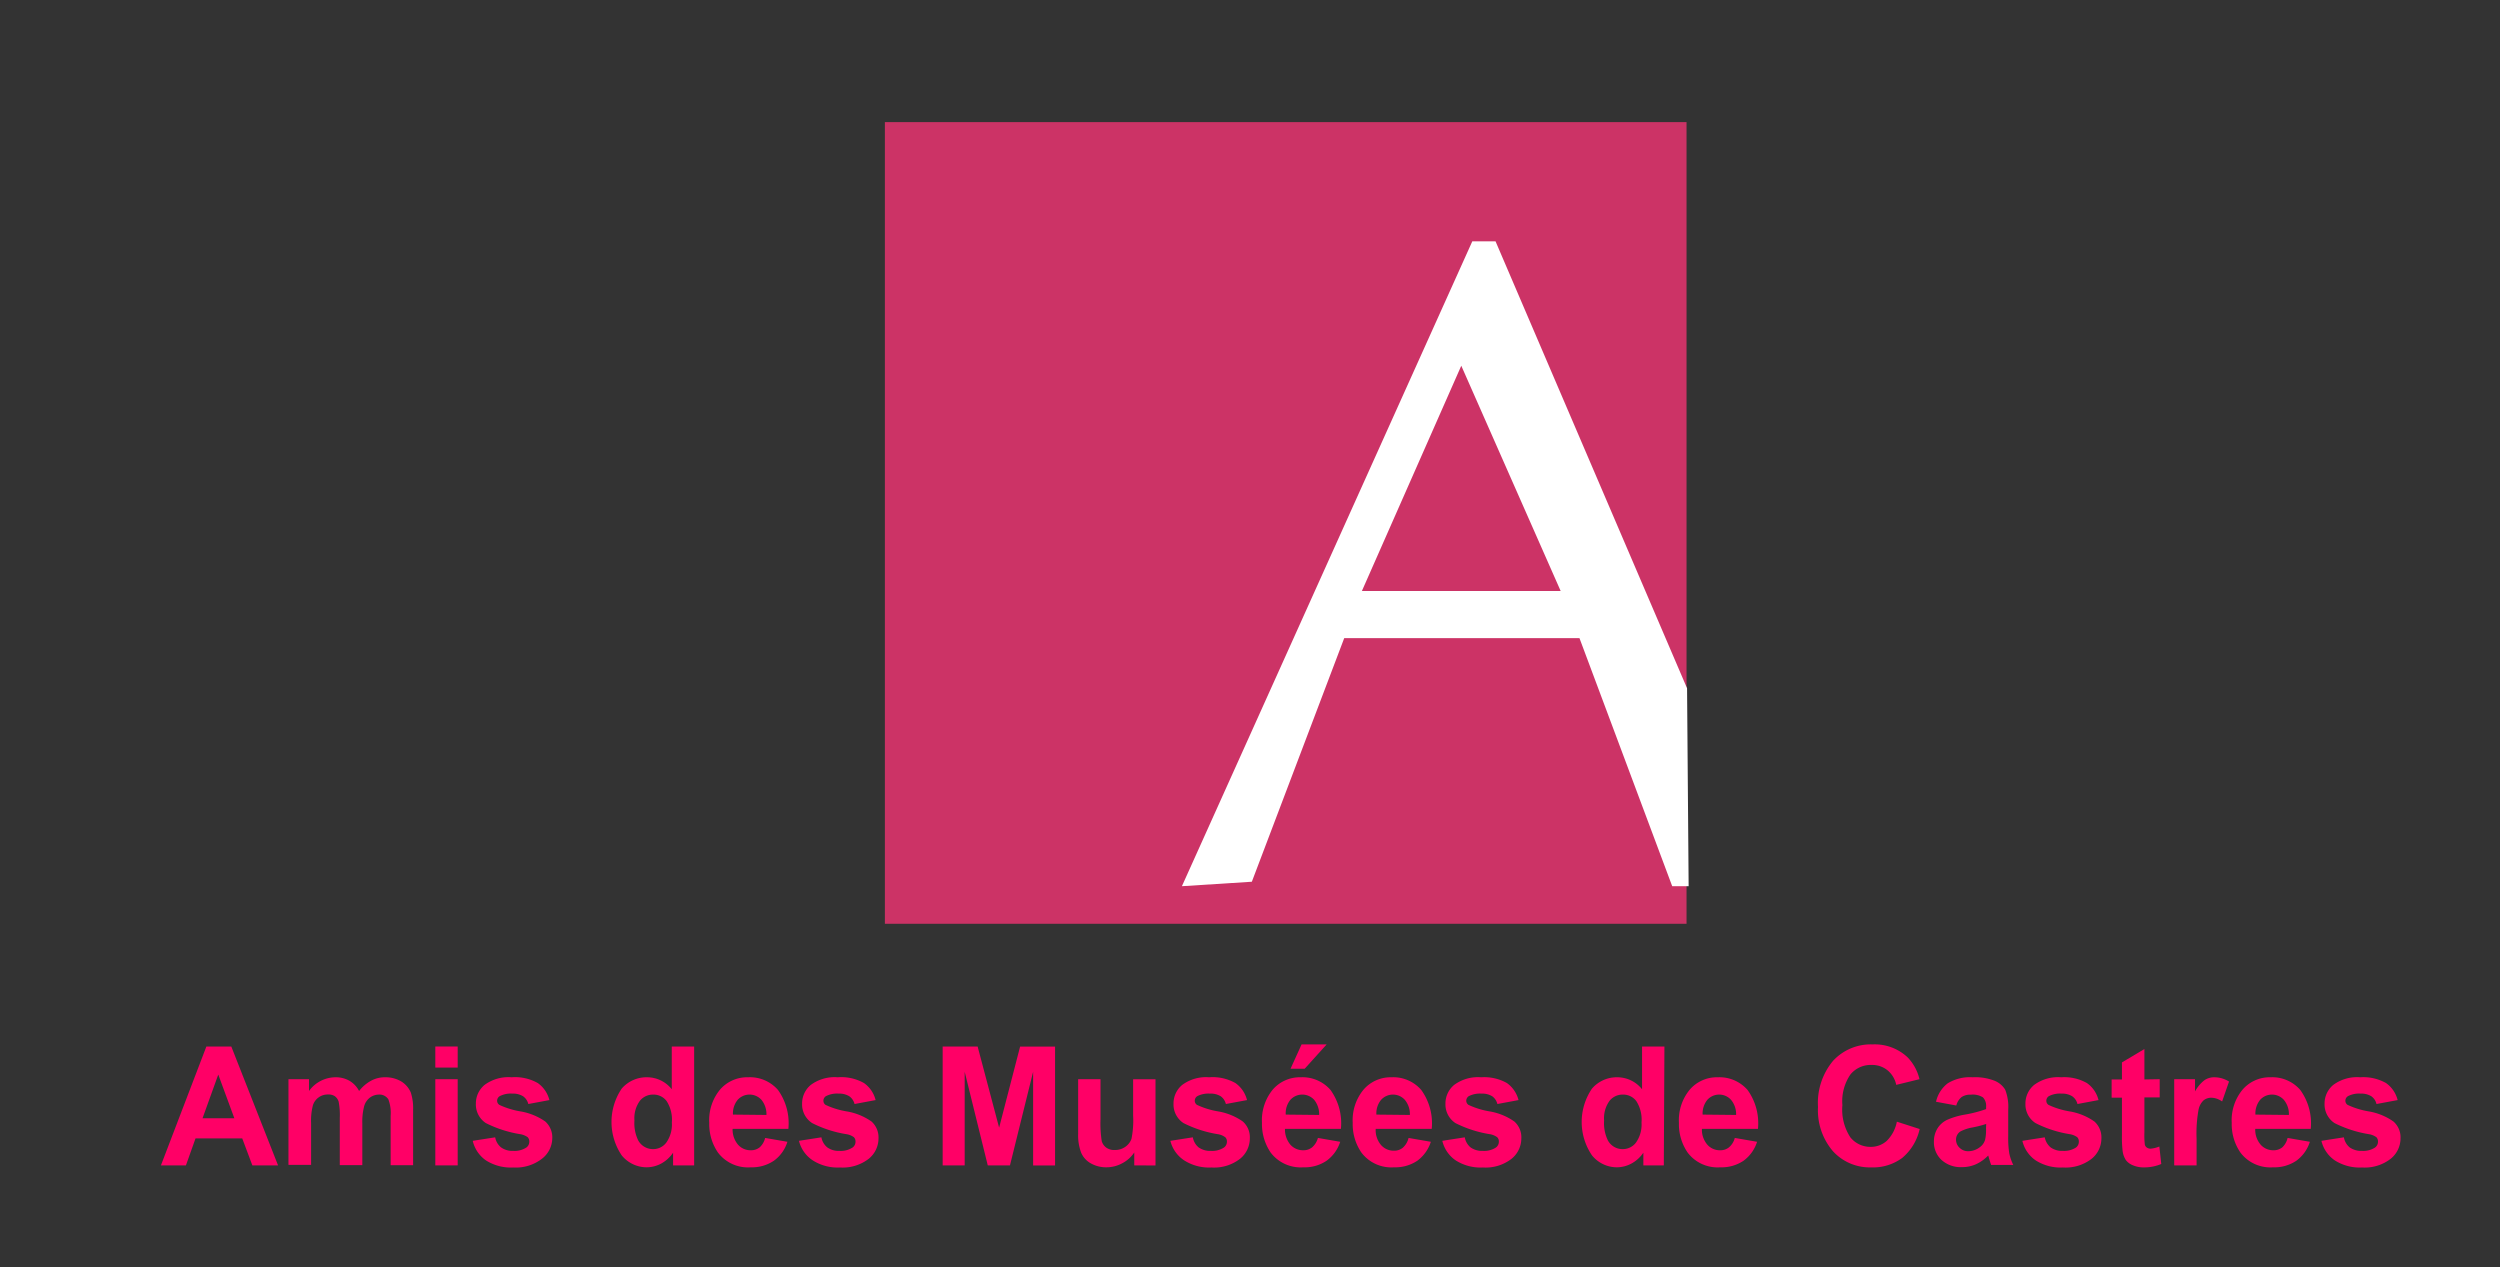
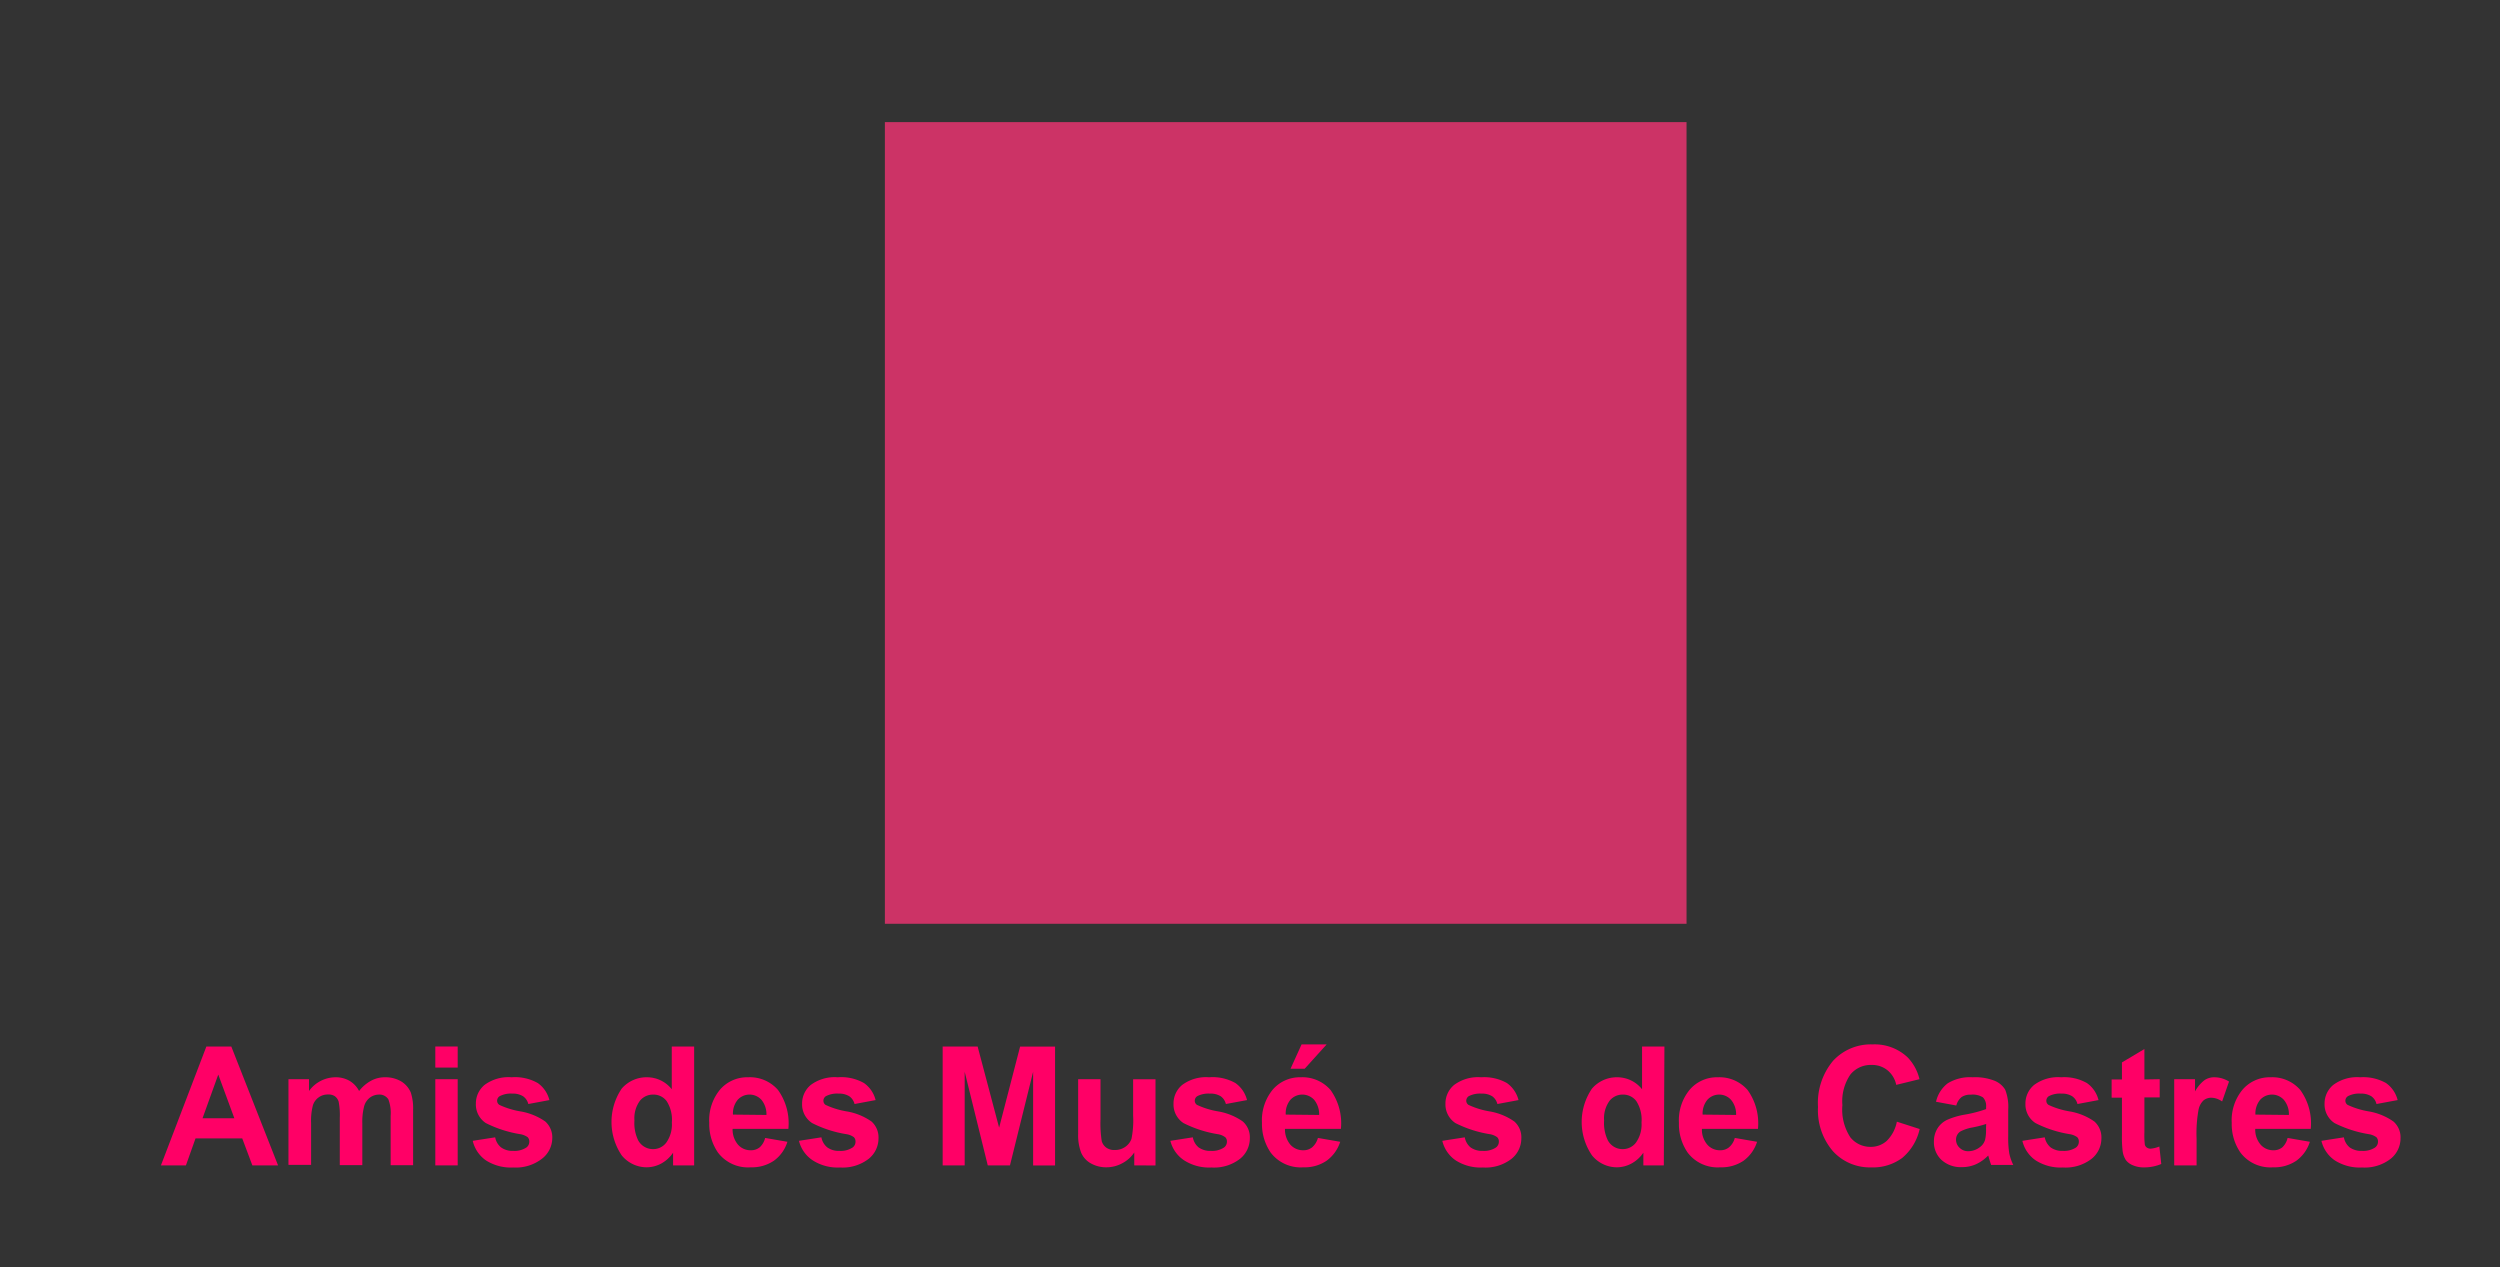
<svg xmlns="http://www.w3.org/2000/svg" id="New" viewBox="0 0 286 145">
  <rect x="0" y="0" width="286" height="145" fill="#333333" stroke="none" />
  <defs>
    <style>.cls-1{fill:#c36;}.cls-2{fill:#fff;}.cls-3{fill:#f06;}</style>
  </defs>
  <rect class="cls-1" x="101.23" y="13.97" width="91.71" height="91.71" />
-   <path class="cls-2" d="M171.09,27.61h-2.66l-33.22,73.77,8-.51L153.78,73h26.91l10.61,28.38h1.88L193,78.74Zm-15.29,40,11.37-25.77,11.37,25.77Z" />
  <path class="cls-3" d="M31.81,133.32H28.87l-1.16-3.09H22.37l-1.1,3.09H18.41l5.2-13.6h2.85Zm-5-5.39-1.84-5-1.8,5Z" />
  <path class="cls-3" d="M33,123.46h2.35v1.35a3.77,3.77,0,0,1,3-1.57,3.17,3.17,0,0,1,1.61.39,2.91,2.91,0,0,1,1.12,1.18,4.42,4.42,0,0,1,1.38-1.18,3.29,3.29,0,0,1,1.57-.39,3.54,3.54,0,0,1,1.81.44A2.72,2.72,0,0,1,47,125a5.87,5.87,0,0,1,.26,2v6.3H44.69v-5.64a4.4,4.4,0,0,0-.26-1.89,1.2,1.2,0,0,0-1.09-.55,1.77,1.77,0,0,0-1,.33,1.87,1.87,0,0,0-.68,1,7.14,7.14,0,0,0-.21,2v4.74H38.87v-5.4a7.86,7.86,0,0,0-.13-1.86,1.2,1.2,0,0,0-.43-.62,1.29,1.29,0,0,0-.78-.2,1.77,1.77,0,0,0-1.74,1.26,7,7,0,0,0-.2,2v4.79H33Z" />
  <path class="cls-3" d="M49.8,122.13v-2.41h2.56v2.41Zm0,11.19v-9.86h2.56v9.86Z" />
  <path class="cls-3" d="M54.08,130.51l2.57-.4a1.9,1.9,0,0,0,.67,1.15,2.22,2.22,0,0,0,1.4.4,2.46,2.46,0,0,0,1.49-.38.81.81,0,0,0,.34-.69.69.69,0,0,0-.18-.49,2,2,0,0,0-.86-.35,13.5,13.5,0,0,1-3.93-1.27,2.55,2.55,0,0,1-1.14-2.22,2.75,2.75,0,0,1,1-2.15,4.59,4.59,0,0,1,3.08-.87,5.28,5.28,0,0,1,3,.66,3.38,3.38,0,0,1,1.33,1.95l-2.41.45a1.54,1.54,0,0,0-.59-.88,2.16,2.16,0,0,0-1.24-.31,2.72,2.72,0,0,0-1.44.29.62.62,0,0,0-.3.53.57.57,0,0,0,.26.47,9.28,9.28,0,0,0,2.39.74,7,7,0,0,1,2.86,1.16,2.44,2.44,0,0,1,.8,1.94A3,3,0,0,1,62,132.56a4.88,4.88,0,0,1-3.29,1,5.28,5.28,0,0,1-3.13-.82A3.75,3.75,0,0,1,54.08,130.51Z" />
  <path class="cls-3" d="M79.41,133.32H77v-1.45a3.94,3.94,0,0,1-1.39,1.26,3.61,3.61,0,0,1-1.63.41,3.69,3.69,0,0,1-2.86-1.37,6.83,6.83,0,0,1,0-7.63,3.74,3.74,0,0,1,2.93-1.3,3.6,3.6,0,0,1,2.8,1.37v-4.89h2.56Zm-6.83-5.14a4.52,4.52,0,0,0,.43,2.28,1.93,1.93,0,0,0,1.73,1,1.87,1.87,0,0,0,1.5-.77,3.58,3.58,0,0,0,.62-2.28,3.93,3.93,0,0,0-.6-2.45,1.88,1.88,0,0,0-1.54-.74,1.91,1.91,0,0,0-1.53.73A3.39,3.39,0,0,0,72.58,128.18Z" />
  <path class="cls-3" d="M87.53,130.18l2.55.44a4.2,4.2,0,0,1-1.55,2.17,4.48,4.48,0,0,1-2.65.75,4.3,4.3,0,0,1-3.74-1.68,5.71,5.71,0,0,1-1-3.4,5.47,5.47,0,0,1,1.25-3.83,4.1,4.1,0,0,1,3.18-1.39A4.25,4.25,0,0,1,89,124.69a6.51,6.51,0,0,1,1.19,4.45H83.81a2.67,2.67,0,0,0,.62,1.81,1.9,1.9,0,0,0,1.47.64,1.55,1.55,0,0,0,1-.33A2.09,2.09,0,0,0,87.53,130.18Zm.15-2.63a2.6,2.6,0,0,0-.57-1.73,1.84,1.84,0,0,0-2.72,0,2.47,2.47,0,0,0-.54,1.69Z" />
  <path class="cls-3" d="M91.4,130.51l2.57-.4a1.9,1.9,0,0,0,.67,1.15,2.22,2.22,0,0,0,1.4.4,2.46,2.46,0,0,0,1.49-.38.81.81,0,0,0,.34-.69.69.69,0,0,0-.18-.49,2,2,0,0,0-.86-.35,13.28,13.28,0,0,1-3.92-1.27,2.54,2.54,0,0,1-1.15-2.22,2.75,2.75,0,0,1,1-2.15,4.59,4.59,0,0,1,3.08-.87,5.28,5.28,0,0,1,3,.66,3.38,3.38,0,0,1,1.33,1.95l-2.41.45a1.54,1.54,0,0,0-.59-.88,2.15,2.15,0,0,0-1.23-.31,2.74,2.74,0,0,0-1.45.29.61.61,0,0,0-.29.53.56.56,0,0,0,.25.47,9.28,9.28,0,0,0,2.39.74,6.92,6.92,0,0,1,2.86,1.16,2.44,2.44,0,0,1,.8,1.94,3,3,0,0,1-1.11,2.32,4.86,4.86,0,0,1-3.29,1,5.28,5.28,0,0,1-3.13-.82A3.75,3.75,0,0,1,91.4,130.51Z" />
  <path class="cls-3" d="M107.84,133.32v-13.6h4L114.3,129l2.4-9.27h4v13.6h-2.51V122.61l-2.65,10.71H113l-2.64-10.71v10.71Z" />
  <path class="cls-3" d="M129.76,133.32v-1.48a3.67,3.67,0,0,1-1.38,1.24,3.79,3.79,0,0,1-1.82.46,3.53,3.53,0,0,1-1.75-.44,2.55,2.55,0,0,1-1.12-1.22,5.57,5.57,0,0,1-.35-2.18v-6.24h2.56V128a13.24,13.24,0,0,0,.14,2.55,1.42,1.42,0,0,0,.52.74,1.57,1.57,0,0,0,1,.27,2,2,0,0,0,1.17-.36,1.89,1.89,0,0,0,.71-.91,10.65,10.65,0,0,0,.19-2.66v-4.16h2.56v9.86Z" />
  <path class="cls-3" d="M133.89,130.51l2.57-.4a1.94,1.94,0,0,0,.66,1.15,2.27,2.27,0,0,0,1.41.4,2.46,2.46,0,0,0,1.49-.38.83.83,0,0,0,.34-.69.66.66,0,0,0-.19-.49,1.93,1.93,0,0,0-.85-.35,13.38,13.38,0,0,1-3.93-1.27,2.55,2.55,0,0,1-1.14-2.22,2.75,2.75,0,0,1,1-2.15,4.59,4.59,0,0,1,3.08-.87,5.3,5.3,0,0,1,3,.66,3.38,3.38,0,0,1,1.33,1.95l-2.42.45a1.53,1.53,0,0,0-.58-.88,2.16,2.16,0,0,0-1.24-.31,2.79,2.79,0,0,0-1.45.29.63.63,0,0,0-.29.53.57.57,0,0,0,.26.47,9.28,9.28,0,0,0,2.39.74,6.93,6.93,0,0,1,2.85,1.16,2.41,2.41,0,0,1,.8,1.94,3,3,0,0,1-1.11,2.32,4.83,4.83,0,0,1-3.28,1,5.28,5.28,0,0,1-3.13-.82A3.75,3.75,0,0,1,133.89,130.51Z" />
  <path class="cls-3" d="M150.77,130.18l2.55.44a4.27,4.27,0,0,1-1.56,2.17,4.46,4.46,0,0,1-2.65.75,4.31,4.31,0,0,1-3.74-1.68,5.78,5.78,0,0,1-1-3.4,5.52,5.52,0,0,1,1.25-3.83,4.1,4.1,0,0,1,3.18-1.39,4.25,4.25,0,0,1,3.41,1.45,6.51,6.51,0,0,1,1.19,4.45H147a2.72,2.72,0,0,0,.62,1.81,1.93,1.93,0,0,0,1.48.64,1.57,1.57,0,0,0,1-.33A2.16,2.16,0,0,0,150.77,130.18Zm.14-2.63a2.6,2.6,0,0,0-.57-1.73,1.84,1.84,0,0,0-2.72,0,2.42,2.42,0,0,0-.53,1.69Zm-3.27-5.29,1.26-2.78h2.87l-2.51,2.78Z" />
-   <path class="cls-3" d="M161.14,130.18l2.55.44a4.31,4.31,0,0,1-1.55,2.17,4.51,4.51,0,0,1-2.66.75,4.29,4.29,0,0,1-3.73-1.68,5.72,5.72,0,0,1-1-3.4,5.48,5.48,0,0,1,1.26-3.83,4.1,4.1,0,0,1,3.18-1.39,4.23,4.23,0,0,1,3.4,1.45,6.5,6.5,0,0,1,1.2,4.45h-6.41A2.62,2.62,0,0,0,158,131a1.9,1.9,0,0,0,1.47.64,1.55,1.55,0,0,0,1-.33A2.16,2.16,0,0,0,161.14,130.18Zm.15-2.63a2.55,2.55,0,0,0-.58-1.73,1.83,1.83,0,0,0-2.71,0,2.42,2.42,0,0,0-.54,1.69Z" />
  <path class="cls-3" d="M165,130.51l2.57-.4a1.94,1.94,0,0,0,.66,1.15,2.25,2.25,0,0,0,1.41.4,2.46,2.46,0,0,0,1.49-.38.83.83,0,0,0,.34-.69.66.66,0,0,0-.19-.49,1.93,1.93,0,0,0-.85-.35,13.38,13.38,0,0,1-3.93-1.27,2.55,2.55,0,0,1-1.14-2.22,2.75,2.75,0,0,1,1-2.15,4.59,4.59,0,0,1,3.08-.87,5.3,5.3,0,0,1,2.95.66,3.42,3.42,0,0,1,1.33,1.95l-2.42.45a1.53,1.53,0,0,0-.58-.88,2.16,2.16,0,0,0-1.24-.31,2.79,2.79,0,0,0-1.45.29.63.63,0,0,0-.29.53.57.57,0,0,0,.26.47,9.28,9.28,0,0,0,2.39.74,6.93,6.93,0,0,1,2.85,1.16,2.41,2.41,0,0,1,.8,1.94,3,3,0,0,1-1.11,2.32,4.83,4.83,0,0,1-3.28,1,5.28,5.28,0,0,1-3.13-.82A3.75,3.75,0,0,1,165,130.51Z" />
  <path class="cls-3" d="M190.34,133.32H188v-1.45a3.89,3.89,0,0,1-1.4,1.26,3.57,3.57,0,0,1-1.62.41,3.67,3.67,0,0,1-2.86-1.37,6.78,6.78,0,0,1,0-7.63,3.74,3.74,0,0,1,2.92-1.3,3.62,3.62,0,0,1,2.81,1.37v-4.89h2.56Zm-6.83-5.14a4.52,4.52,0,0,0,.43,2.28,1.91,1.91,0,0,0,1.73,1,1.88,1.88,0,0,0,1.5-.77,3.58,3.58,0,0,0,.62-2.28,3.93,3.93,0,0,0-.6-2.45,1.88,1.88,0,0,0-1.54-.74,1.91,1.91,0,0,0-1.53.73A3.39,3.39,0,0,0,183.51,128.18Z" />
  <path class="cls-3" d="M198.46,130.18l2.55.44a4.25,4.25,0,0,1-1.55,2.17,4.49,4.49,0,0,1-2.66.75,4.29,4.29,0,0,1-3.73-1.68,5.72,5.72,0,0,1-1-3.4,5.48,5.48,0,0,1,1.26-3.83,4.1,4.1,0,0,1,3.18-1.39,4.27,4.27,0,0,1,3.41,1.45,6.51,6.51,0,0,1,1.19,4.45h-6.41a2.62,2.62,0,0,0,.62,1.81,1.9,1.9,0,0,0,1.47.64,1.55,1.55,0,0,0,1-.33A2.09,2.09,0,0,0,198.46,130.18Zm.15-2.63a2.55,2.55,0,0,0-.58-1.73,1.83,1.83,0,0,0-2.71,0,2.47,2.47,0,0,0-.54,1.69Z" />
  <path class="cls-3" d="M217,128.32l2.61.84a6,6,0,0,1-2,3.31,5.62,5.62,0,0,1-3.55,1.08,5.7,5.7,0,0,1-4.37-1.85,7.18,7.18,0,0,1-1.71-5.06,7.51,7.51,0,0,1,1.72-5.28,5.87,5.87,0,0,1,4.53-1.88,5.48,5.48,0,0,1,4,1.48,5.38,5.38,0,0,1,1.36,2.5l-2.66.65a2.93,2.93,0,0,0-1-1.67,2.79,2.79,0,0,0-1.83-.61,3,3,0,0,0-2.41,1.09,5.41,5.41,0,0,0-.92,3.51,5.79,5.79,0,0,0,.91,3.68A2.94,2.94,0,0,0,214,131.2a2.71,2.71,0,0,0,1.85-.69A4.19,4.19,0,0,0,217,128.32Z" />
  <path class="cls-3" d="M223.8,126.47l-2.32-.43a3.68,3.68,0,0,1,1.34-2.11,4.86,4.86,0,0,1,2.84-.69,6.06,6.06,0,0,1,2.55.41,2.56,2.56,0,0,1,1.18,1,5.41,5.41,0,0,1,.35,2.33l0,3.05a11,11,0,0,0,.12,1.91,5.7,5.7,0,0,0,.46,1.33h-2.53c-.07-.18-.15-.43-.25-.77a2.83,2.83,0,0,0-.09-.31,4.53,4.53,0,0,1-1.4,1,3.9,3.9,0,0,1-1.59.33,3.28,3.28,0,0,1-2.36-.83,2.77,2.77,0,0,1-.86-2.08,2.83,2.83,0,0,1,.39-1.49,2.62,2.62,0,0,1,1.1-1,8.44,8.44,0,0,1,2-.6,14.58,14.58,0,0,0,2.48-.64v-.26a1.41,1.41,0,0,0-.36-1.08,2.2,2.2,0,0,0-1.38-.31,1.81,1.81,0,0,0-1.06.27A1.86,1.86,0,0,0,223.8,126.47Zm3.42,2.11a12.35,12.35,0,0,1-1.56.4,4.69,4.69,0,0,0-1.39.46,1.1,1.1,0,0,0-.5.92,1.26,1.26,0,0,0,.4.94,1.38,1.38,0,0,0,1,.4,2.18,2.18,0,0,0,1.32-.46,1.59,1.59,0,0,0,.61-.87,5,5,0,0,0,.1-1.27Z" />
  <path class="cls-3" d="M231.36,130.51l2.56-.4a2,2,0,0,0,.67,1.15,2.22,2.22,0,0,0,1.4.4,2.51,2.51,0,0,0,1.5-.38.83.83,0,0,0,.33-.69.69.69,0,0,0-.18-.49,2,2,0,0,0-.86-.35,13.28,13.28,0,0,1-3.92-1.27,2.54,2.54,0,0,1-1.15-2.22,2.75,2.75,0,0,1,1-2.15,4.6,4.6,0,0,1,3.08-.87,5.26,5.26,0,0,1,2.95.66,3.33,3.33,0,0,1,1.33,1.95l-2.41.45a1.5,1.5,0,0,0-.59-.88,2.15,2.15,0,0,0-1.23-.31,2.74,2.74,0,0,0-1.45.29.63.63,0,0,0-.29.53.56.56,0,0,0,.25.47,9.28,9.28,0,0,0,2.39.74,6.92,6.92,0,0,1,2.86,1.16,2.44,2.44,0,0,1,.8,1.94,3,3,0,0,1-1.11,2.32,4.86,4.86,0,0,1-3.29,1,5.28,5.28,0,0,1-3.13-.82A3.74,3.74,0,0,1,231.36,130.51Z" />
  <path class="cls-3" d="M247.07,123.46v2.08h-1.75v4a9.12,9.12,0,0,0,.05,1.41.58.58,0,0,0,.23.33.73.73,0,0,0,.43.13,3.52,3.52,0,0,0,1-.25l.22,2a5,5,0,0,1-2,.39,3.08,3.08,0,0,1-1.24-.24,1.84,1.84,0,0,1-.82-.61,2.54,2.54,0,0,1-.36-1,13.61,13.61,0,0,1-.08-1.83v-4.3h-1.18v-2.08h1.18v-1.95l2.57-1.53v3.48Z" />
  <path class="cls-3" d="M251.29,133.32h-2.56v-9.86h2.38v1.4a4.13,4.13,0,0,1,1.1-1.3,2,2,0,0,1,1.1-.32,3.18,3.18,0,0,1,1.69.49l-.79,2.28a2.2,2.2,0,0,0-1.21-.43,1.42,1.42,0,0,0-.91.3,2,2,0,0,0-.58,1.09,15.16,15.16,0,0,0-.22,3.3Z" />
  <path class="cls-3" d="M261.7,130.18l2.55.44a4.25,4.25,0,0,1-1.55,2.17,4.49,4.49,0,0,1-2.66.75,4.29,4.29,0,0,1-3.73-1.68,5.72,5.72,0,0,1-1-3.4,5.48,5.48,0,0,1,1.26-3.83,4.1,4.1,0,0,1,3.18-1.39,4.23,4.23,0,0,1,3.4,1.45,6.5,6.5,0,0,1,1.2,4.45H258a2.62,2.62,0,0,0,.62,1.81,1.9,1.9,0,0,0,1.47.64,1.55,1.55,0,0,0,1-.33A2.09,2.09,0,0,0,261.7,130.18Zm.15-2.63a2.55,2.55,0,0,0-.58-1.73,1.83,1.83,0,0,0-2.71,0,2.47,2.47,0,0,0-.54,1.69Z" />
  <path class="cls-3" d="M265.57,130.51l2.57-.4a1.94,1.94,0,0,0,.66,1.15,2.27,2.27,0,0,0,1.41.4,2.46,2.46,0,0,0,1.49-.38.81.81,0,0,0,.34-.69.69.69,0,0,0-.18-.49,2,2,0,0,0-.86-.35,13.5,13.5,0,0,1-3.93-1.27,2.55,2.55,0,0,1-1.14-2.22,2.75,2.75,0,0,1,1-2.15,4.59,4.59,0,0,1,3.08-.87,5.28,5.28,0,0,1,2.95.66,3.38,3.38,0,0,1,1.33,1.95l-2.42.45a1.48,1.48,0,0,0-.58-.88,2.16,2.16,0,0,0-1.24-.31,2.72,2.72,0,0,0-1.44.29.62.62,0,0,0-.3.53.57.57,0,0,0,.26.47,9.28,9.28,0,0,0,2.39.74,6.93,6.93,0,0,1,2.85,1.16,2.41,2.41,0,0,1,.81,1.94,3,3,0,0,1-1.12,2.32,4.83,4.83,0,0,1-3.28,1,5.28,5.28,0,0,1-3.13-.82A3.75,3.75,0,0,1,265.57,130.51Z" />
</svg>